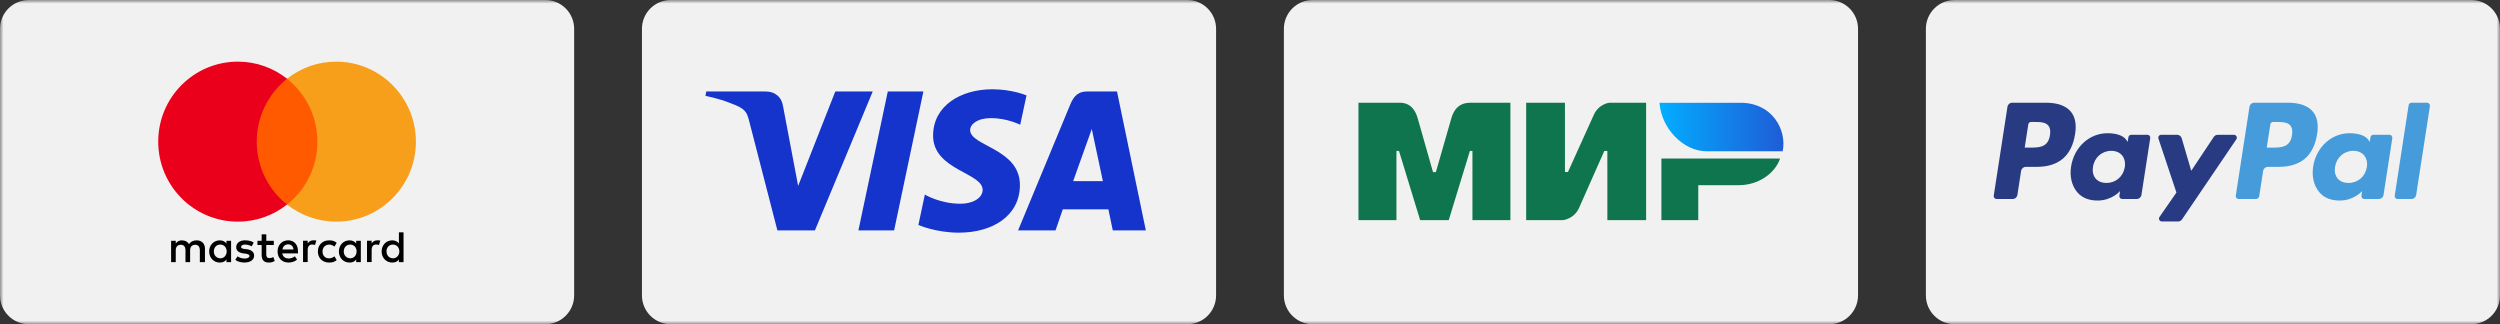
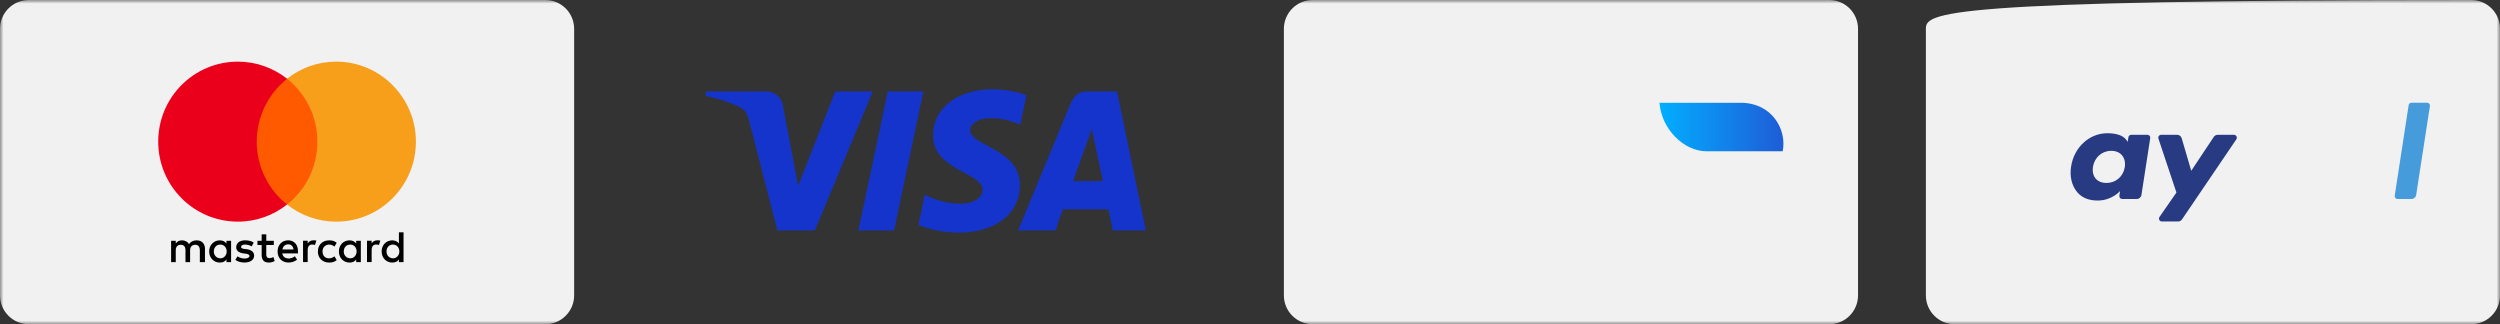
<svg xmlns="http://www.w3.org/2000/svg" width="347" height="45" viewBox="0 0 347 45" fill="none">
  <rect x="0" y="0" width="347" height="45" fill="#333333" stroke="none" />
  <g clip-path="url(#clip0_2407_4)">
    <mask id="mask0_2407_4" style="mask-type:luminance" maskUnits="userSpaceOnUse" x="0" y="0" width="347" height="45">
      <path d="M347 0H0V45H347V0Z" fill="white" />
    </mask>
    <g mask="url(#mask0_2407_4)">
      <path d="M79.691 4C79.691 1.791 77.9 0 75.691 0H4C1.791 0 0 1.791 0 4V41C0 43.209 1.791 45 4 45H75.691C77.9 45 79.691 43.209 79.691 41V4Z" fill="#F1F1F1" />
      <path d="M28.45 36.383V34.532C28.45 33.824 28.02 33.36 27.283 33.36C26.914 33.36 26.513 33.482 26.238 33.885C26.023 33.547 25.715 33.36 25.253 33.36C24.946 33.36 24.638 33.454 24.394 33.792V33.422H23.75V36.383H24.394V34.748C24.394 34.223 24.67 33.975 25.099 33.975C25.529 33.975 25.744 34.252 25.744 34.748V36.383H26.388V34.748C26.388 34.223 26.696 33.975 27.093 33.975C27.523 33.975 27.738 34.252 27.738 34.748V36.383H28.45ZM38.007 33.422H36.962V32.527H36.318V33.422H35.734V34.007H36.318V35.366C36.318 36.045 36.593 36.444 37.331 36.444C37.606 36.444 37.914 36.35 38.129 36.228L37.943 35.671C37.757 35.793 37.542 35.826 37.388 35.826C37.08 35.826 36.958 35.639 36.958 35.334V34.007H38.004V33.422H38.007ZM43.477 33.357C43.108 33.357 42.861 33.544 42.707 33.788V33.418H42.063V36.379H42.707V34.712C42.707 34.219 42.922 33.939 43.323 33.939C43.445 33.939 43.599 33.971 43.724 34L43.91 33.382C43.781 33.357 43.599 33.357 43.477 33.357ZM35.212 33.666C34.904 33.45 34.474 33.357 34.013 33.357C33.275 33.357 32.785 33.727 32.785 34.313C32.785 34.805 33.153 35.085 33.798 35.175L34.106 35.208C34.442 35.269 34.628 35.362 34.628 35.517C34.628 35.732 34.381 35.887 33.952 35.887C33.522 35.887 33.182 35.732 32.967 35.578L32.66 36.07C32.996 36.318 33.458 36.44 33.919 36.44C34.779 36.44 35.273 36.038 35.273 35.484C35.273 34.959 34.872 34.683 34.26 34.589L33.952 34.557C33.676 34.525 33.462 34.464 33.462 34.28C33.462 34.065 33.676 33.943 34.016 33.943C34.385 33.943 34.753 34.097 34.94 34.19L35.212 33.666ZM52.354 33.357C51.986 33.357 51.739 33.544 51.584 33.788V33.418H50.94V36.379H51.584V34.712C51.584 34.219 51.799 33.939 52.2 33.939C52.322 33.939 52.476 33.971 52.601 34L52.787 33.389C52.662 33.357 52.479 33.357 52.354 33.357ZM44.121 34.902C44.121 35.797 44.737 36.444 45.689 36.444C46.118 36.444 46.426 36.35 46.734 36.106L46.426 35.581C46.179 35.768 45.936 35.858 45.657 35.858C45.134 35.858 44.766 35.488 44.766 34.902C44.766 34.345 45.134 33.975 45.657 33.946C45.932 33.946 46.179 34.039 46.426 34.223L46.734 33.698C46.426 33.45 46.118 33.36 45.689 33.36C44.737 33.357 44.121 34.007 44.121 34.902ZM50.081 34.902V33.422H49.437V33.792C49.222 33.515 48.914 33.36 48.513 33.36C47.683 33.36 47.038 34.007 47.038 34.902C47.038 35.797 47.683 36.444 48.513 36.444C48.943 36.444 49.251 36.289 49.437 36.013V36.383H50.081V34.902ZM47.715 34.902C47.715 34.377 48.051 33.946 48.606 33.946C49.129 33.946 49.498 34.349 49.498 34.902C49.498 35.427 49.129 35.858 48.606 35.858C48.055 35.826 47.715 35.423 47.715 34.902ZM40.005 33.357C39.145 33.357 38.53 33.975 38.53 34.898C38.53 35.826 39.145 36.44 40.037 36.44C40.466 36.44 40.896 36.318 41.236 36.038L40.928 35.574C40.681 35.761 40.373 35.883 40.069 35.883C39.668 35.883 39.271 35.696 39.178 35.175H41.358C41.358 35.082 41.358 35.021 41.358 34.927C41.386 33.975 40.832 33.357 40.005 33.357ZM40.005 33.914C40.406 33.914 40.681 34.162 40.742 34.622H39.206C39.267 34.223 39.543 33.914 40.005 33.914ZM56.012 34.902V32.25H55.368V33.792C55.153 33.515 54.846 33.36 54.445 33.36C53.614 33.36 52.97 34.007 52.97 34.902C52.97 35.797 53.614 36.444 54.445 36.444C54.874 36.444 55.182 36.289 55.368 36.013V36.383H56.012V34.902ZM53.646 34.902C53.646 34.377 53.983 33.946 54.538 33.946C55.06 33.946 55.429 34.349 55.429 34.902C55.429 35.427 55.06 35.858 54.538 35.858C53.983 35.826 53.646 35.423 53.646 34.902ZM32.076 34.902V33.422H31.432V33.792C31.217 33.515 30.909 33.36 30.508 33.36C29.678 33.36 29.033 34.007 29.033 34.902C29.033 35.797 29.678 36.444 30.508 36.444C30.938 36.444 31.245 36.289 31.432 36.013V36.383H32.076V34.902ZM29.681 34.902C29.681 34.377 30.018 33.946 30.573 33.946C31.095 33.946 31.464 34.349 31.464 34.902C31.464 35.427 31.095 35.858 30.573 35.858C30.018 35.826 29.681 35.423 29.681 34.902Z" fill="black" />
      <path d="M44.672 10.93H34.992V28.388H44.672V10.93Z" fill="#FF5A00" />
      <path d="M35.635 19.659C35.635 16.112 37.296 12.964 39.844 10.93C37.969 9.45 35.602 8.555 33.022 8.555C26.908 8.555 21.961 13.521 21.961 19.659C21.961 25.797 26.908 30.764 33.022 30.764C35.602 30.764 37.969 29.869 39.844 28.388C37.292 26.383 35.635 23.206 35.635 19.659Z" fill="#EB001B" />
      <path d="M57.727 19.659C57.727 25.797 52.78 30.764 46.666 30.764C44.086 30.764 41.719 29.869 39.844 28.388C42.425 26.351 44.053 23.206 44.053 19.659C44.053 16.112 42.392 12.964 39.844 10.93C41.716 9.45 44.082 8.555 46.663 8.555C52.78 8.555 57.727 13.553 57.727 19.659Z" fill="#F79E1B" />
-       <path d="M168.792 4C168.792 1.791 167.001 0 164.792 0H93.102C90.892 0 89.102 1.791 89.102 4V41C89.102 43.209 90.892 45 93.102 45H164.792C167.001 45 168.792 43.209 168.792 41V4Z" fill="#F1F1F1" />
      <path d="M137.731 12.391C133.391 12.391 129.513 14.651 129.513 18.828C129.513 23.618 136.391 23.949 136.391 26.356C136.391 27.369 135.236 28.276 133.262 28.276C130.462 28.276 128.369 27.008 128.369 27.008L127.473 31.223C127.473 31.223 129.884 32.294 133.086 32.294C137.83 32.294 141.564 29.922 141.564 25.674C141.564 20.612 134.657 20.291 134.657 18.058C134.657 17.264 135.606 16.394 137.573 16.394C139.793 16.394 141.604 17.316 141.604 17.316L142.481 13.245C142.481 13.245 140.51 12.391 137.731 12.391ZM98.027 12.698L97.922 13.312C97.922 13.312 99.748 13.648 101.392 14.318C103.509 15.086 103.66 15.533 104.016 16.922L107.902 31.977H113.111L121.135 12.698H115.938L110.782 25.806L108.678 14.695C108.485 13.423 107.508 12.698 106.311 12.698H98.027ZM123.225 12.698L119.148 31.977H124.103L128.166 12.698H123.225ZM150.863 12.698C149.668 12.698 149.035 13.341 148.571 14.464L141.311 31.977H146.507L147.513 29.058H153.844L154.455 31.977H159.041L155.04 12.698H150.863ZM151.539 17.907L153.08 25.141H148.953L151.539 17.907Z" fill="#1434CB" />
      <path d="M257.894 4C257.894 1.791 256.103 0 253.894 0H182.203C179.994 0 178.203 1.791 178.203 4V41C178.203 43.209 179.994 45 182.203 45H253.894C256.103 45 257.894 43.209 257.894 41V4Z" fill="#F1F1F1" />
-       <path fill-rule="evenodd" clip-rule="evenodd" d="M194.009 14.261C194.536 14.257 196.102 14.114 196.766 16.382C197.212 17.91 197.924 20.412 198.901 23.89H199.299C200.346 20.224 201.066 17.721 201.457 16.382C202.128 14.091 203.804 14.261 204.474 14.261H209.645V30.556H204.374V20.953H204.021L201.083 30.556H197.117L194.179 20.946H193.826V30.556H188.555V14.261H194.009ZM217.214 14.261V23.871H217.634L221.208 15.968C221.902 14.396 223.381 14.261 223.381 14.261H228.481V30.556H223.101V20.946H222.68L219.176 28.848C218.482 30.413 216.933 30.556 216.933 30.556H211.833V14.261H217.214ZM247.08 22.004C246.329 24.159 243.972 25.702 241.363 25.702H235.72V30.556H230.603V22.004H247.08Z" fill="#0F754E" />
      <path fill-rule="evenodd" clip-rule="evenodd" d="M241.611 14.266H230.336C230.604 17.893 233.689 20.999 236.881 20.999H247.437C248.046 17.984 245.949 14.266 241.611 14.266Z" fill="url(#paint0_linear_2407_4)" />
-       <path d="M347.003 4C347.003 1.791 345.213 0 343.003 0H271.313C269.103 0 267.312 1.791 267.312 4V41C267.312 43.209 269.103 45 271.313 45H343.003C345.213 45 347.003 43.209 347.003 41V4Z" fill="#F1F1F1" />
-       <path d="M283.993 14.258H279.283C278.961 14.258 278.686 14.497 278.636 14.822L276.732 27.156C276.694 27.399 276.878 27.619 277.12 27.619H279.368C279.691 27.619 279.965 27.379 280.015 27.054L280.529 23.727C280.578 23.401 280.853 23.162 281.175 23.162H282.666C285.768 23.162 287.559 21.629 288.026 18.591C288.237 17.262 288.035 16.217 287.426 15.486C286.756 14.683 285.569 14.258 283.993 14.258ZM284.536 18.763C284.279 20.488 282.987 20.488 281.739 20.488H281.028L281.527 17.265C281.556 17.07 281.722 16.927 281.914 16.927H282.24C283.09 16.927 283.893 16.927 284.307 17.422C284.555 17.717 284.631 18.156 284.536 18.763Z" fill="#283B82" />
+       <path d="M347.003 4C347.003 1.791 345.213 0 343.003 0C269.103 0 267.312 1.791 267.312 4V41C267.312 43.209 269.103 45 271.313 45H343.003C345.213 45 347.003 43.209 347.003 41V4Z" fill="#F1F1F1" />
      <path d="M298.066 18.709H295.811C295.619 18.709 295.453 18.852 295.423 19.047L295.323 19.691L295.165 19.458C294.677 18.734 293.588 18.492 292.501 18.492C290.009 18.492 287.881 20.42 287.466 23.124C287.25 24.473 287.557 25.763 288.306 26.662C288.994 27.489 289.977 27.834 291.147 27.834C293.155 27.834 294.269 26.515 294.269 26.515L294.168 27.155C294.13 27.4 294.315 27.62 294.555 27.62H296.587C296.91 27.62 297.182 27.381 297.233 27.055L298.452 19.172C298.491 18.929 298.307 18.709 298.066 18.709ZM294.922 23.192C294.705 24.508 293.682 25.391 292.378 25.391C291.723 25.391 291.199 25.176 290.863 24.77C290.53 24.366 290.403 23.792 290.509 23.152C290.712 21.847 291.752 20.935 293.037 20.935C293.677 20.935 294.198 21.152 294.541 21.562C294.884 21.976 295.021 22.555 294.922 23.192Z" fill="#283B82" />
      <path d="M310.079 18.711H307.812C307.596 18.711 307.393 18.821 307.27 19.004L304.144 23.706L302.819 19.188C302.736 18.905 302.48 18.711 302.191 18.711H299.964C299.693 18.711 299.505 18.981 299.591 19.241L302.088 26.723L299.741 30.107C299.556 30.373 299.742 30.74 300.061 30.74H302.325C302.54 30.74 302.741 30.633 302.863 30.453L310.401 19.34C310.581 19.075 310.396 18.711 310.079 18.711Z" fill="#283B82" />
-       <path d="M317.587 14.258H312.876C312.554 14.258 312.281 14.497 312.23 14.822L310.325 27.156C310.287 27.399 310.472 27.619 310.712 27.619H313.13C313.354 27.619 313.546 27.451 313.581 27.223L314.123 23.727C314.173 23.401 314.446 23.162 314.769 23.162H316.259C319.362 23.162 321.151 21.629 321.618 18.591C321.831 17.262 321.628 16.217 321.019 15.486C320.351 14.683 319.165 14.258 317.587 14.258ZM318.129 18.763C317.872 20.488 316.583 20.488 315.334 20.488H314.622L315.124 17.265C315.152 17.07 315.315 16.927 315.51 16.927H315.836C316.686 16.927 317.486 16.927 317.903 17.422C318.148 17.717 318.223 18.156 318.129 18.763Z" fill="#469BDB" />
-       <path d="M331.665 18.709H329.409C329.218 18.709 329.051 18.852 329.023 19.047L328.923 19.691L328.766 19.458C328.276 18.734 327.188 18.492 326.102 18.492C323.611 18.492 321.481 20.42 321.067 23.124C320.853 24.473 321.158 25.763 321.907 26.662C322.595 27.489 323.577 27.834 324.747 27.834C326.755 27.834 327.869 26.515 327.869 26.515L327.768 27.155C327.73 27.4 327.916 27.62 328.157 27.62H330.187C330.51 27.62 330.783 27.381 330.833 27.055L332.054 19.172C332.092 18.929 331.906 18.709 331.665 18.709ZM328.521 23.192C328.305 24.508 327.279 25.391 325.977 25.391C325.321 25.391 324.797 25.176 324.461 24.77C324.129 24.366 324.003 23.792 324.107 23.152C324.311 21.847 325.349 20.935 326.636 20.935C327.276 20.935 327.796 21.152 328.138 21.562C328.483 21.976 328.622 22.555 328.521 23.192Z" fill="#469BDB" />
      <path d="M334.32 14.597L332.388 27.156C332.35 27.4 332.535 27.619 332.777 27.619H334.719C335.042 27.619 335.315 27.38 335.365 27.054L337.273 14.721C337.31 14.478 337.125 14.258 336.884 14.258H334.709C334.515 14.258 334.352 14.402 334.32 14.597Z" fill="#469BDB" />
    </g>
  </g>
  <defs>
    <linearGradient id="paint0_linear_2407_4" x1="247.54" y1="18.501" x2="230.336" y2="18.501" gradientUnits="userSpaceOnUse">
      <stop stop-color="#1F5CD7" />
      <stop offset="1" stop-color="#02AEFF" />
    </linearGradient>
    <clipPath id="clip0_2407_4">
      <rect width="347" height="45" fill="white" />
    </clipPath>
  </defs>
</svg>